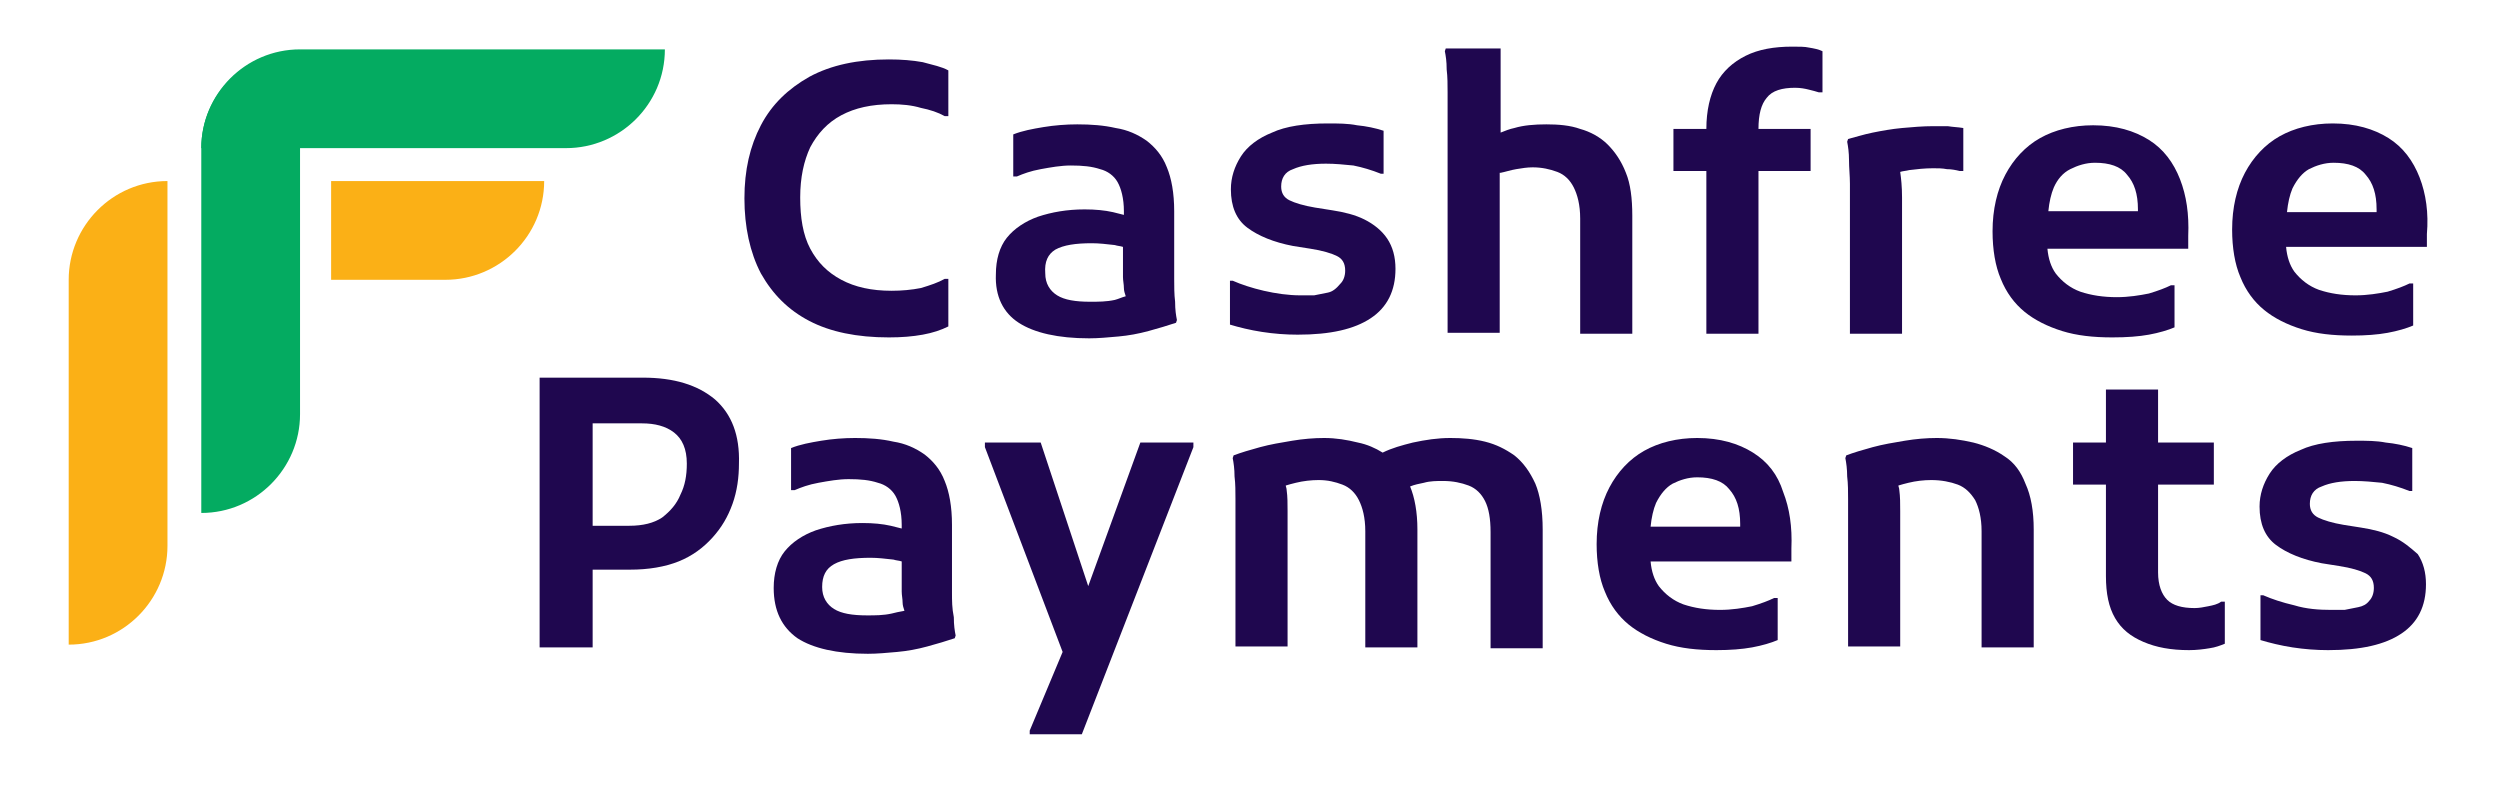
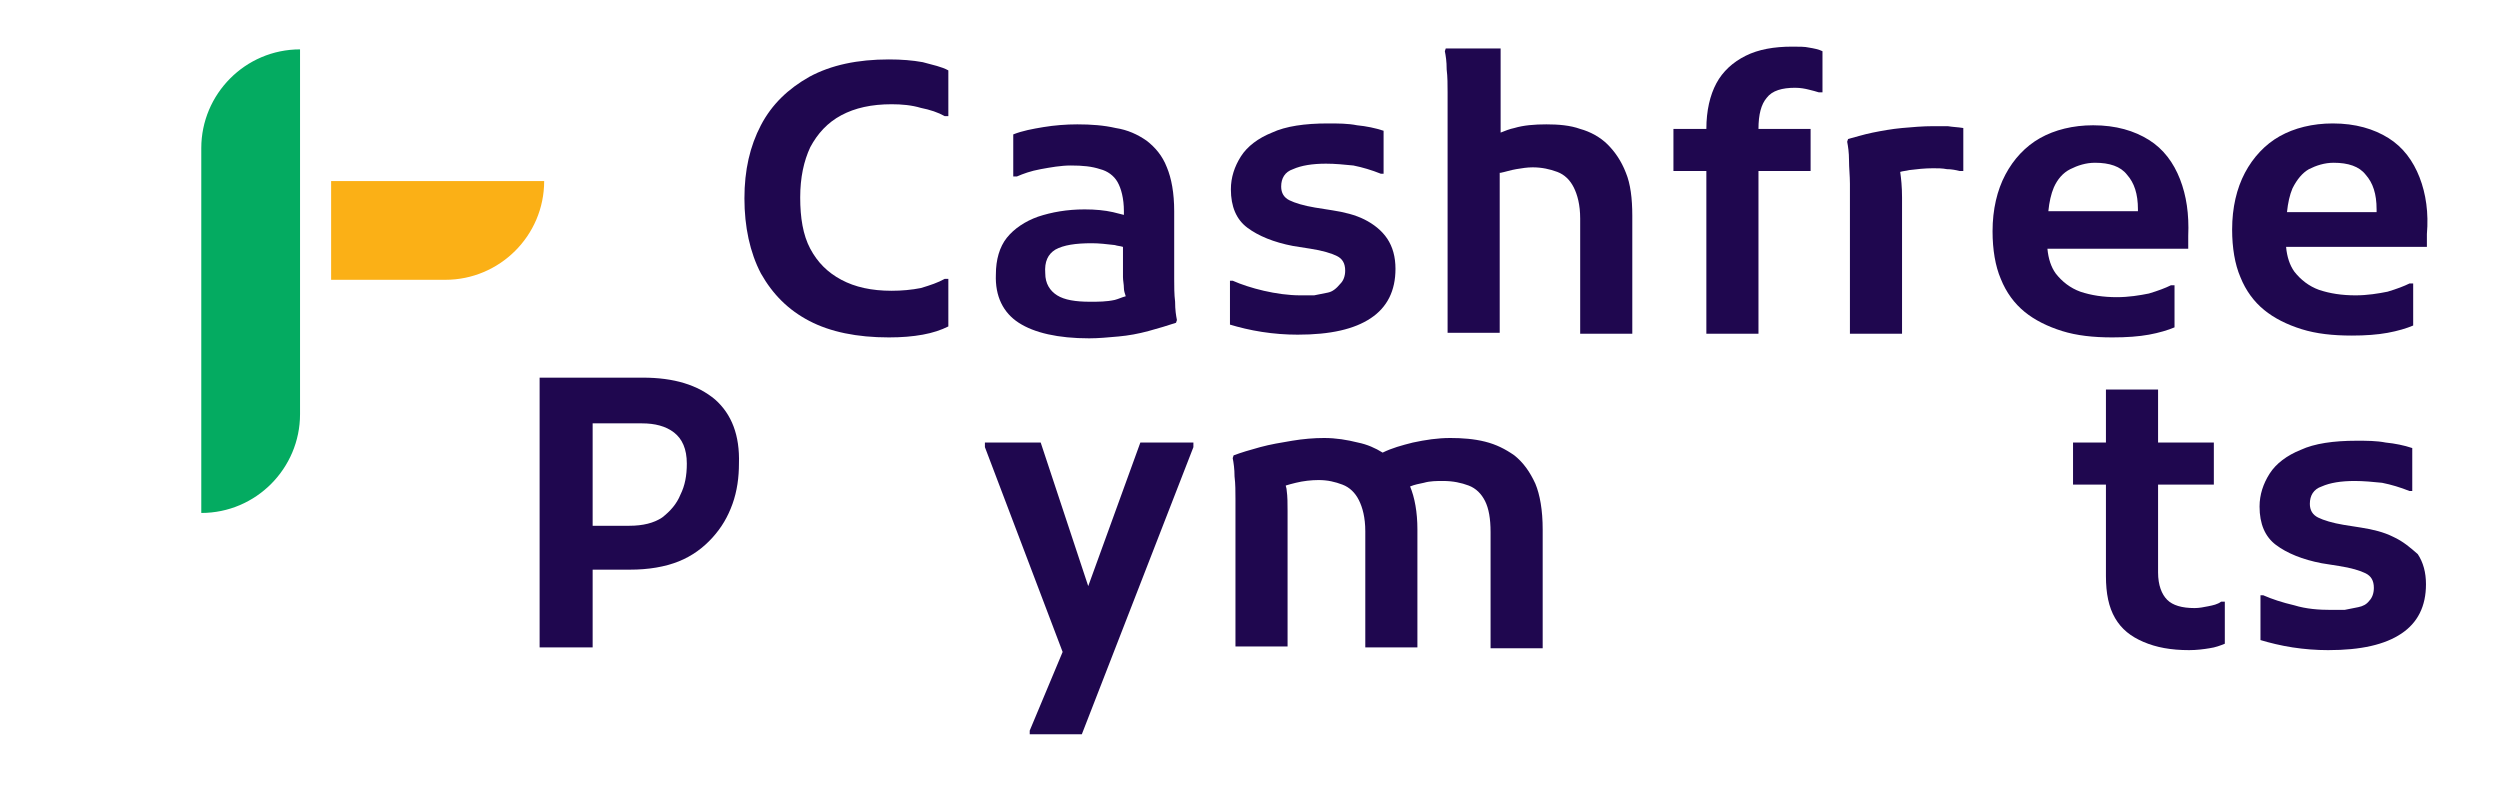
<svg xmlns="http://www.w3.org/2000/svg" width="136" height="43" viewBox="0 0 136 43" fill="none">
  <path d="M38.905 21.737C37.96 20.942 36.667 20.544 34.976 20.544H32.24H30.946H29.355V35.218H32.24V30.989H34.279C35.274 30.989 36.169 30.84 36.916 30.542C37.662 30.243 38.259 29.796 38.756 29.248C39.253 28.701 39.602 28.104 39.85 27.408C40.099 26.712 40.199 25.965 40.199 25.219C40.248 23.677 39.801 22.533 38.905 21.737ZM37.015 26.911C36.816 27.408 36.468 27.806 36.02 28.154C35.572 28.453 34.976 28.602 34.229 28.602H32.24V23.031H34.926C35.622 23.031 36.219 23.18 36.667 23.528C37.114 23.876 37.363 24.424 37.363 25.219C37.363 25.866 37.264 26.413 37.015 26.911Z" fill="#1F074F" />
-   <path d="M51.788 32.233C51.788 31.785 51.788 31.437 51.788 31.139V28.552C51.788 27.557 51.639 26.762 51.391 26.165C51.142 25.518 50.744 25.07 50.296 24.722C49.799 24.374 49.252 24.125 48.605 24.026C47.958 23.876 47.262 23.827 46.516 23.827C45.919 23.827 45.272 23.876 44.675 23.976C44.078 24.075 43.531 24.175 43.034 24.374V26.662H43.233C43.581 26.513 43.979 26.363 44.526 26.264C45.073 26.165 45.62 26.065 46.168 26.065C46.814 26.065 47.312 26.115 47.759 26.264C48.157 26.363 48.505 26.612 48.705 26.96C48.903 27.309 49.053 27.856 49.053 28.552V28.751C48.854 28.701 48.655 28.652 48.456 28.602C48.008 28.502 47.511 28.453 46.914 28.453C45.969 28.453 45.123 28.602 44.377 28.851C43.681 29.099 43.084 29.497 42.686 29.995C42.288 30.492 42.089 31.189 42.089 31.984C42.089 33.228 42.536 34.123 43.382 34.72C44.228 35.267 45.521 35.566 47.212 35.566C47.71 35.566 48.257 35.516 48.804 35.466C49.351 35.417 49.898 35.317 50.445 35.168C50.993 35.019 51.49 34.87 51.938 34.72L51.987 34.571C51.938 34.322 51.888 34.024 51.888 33.576C51.788 33.079 51.788 32.681 51.788 32.233ZM48.505 33.377C48.058 33.477 47.61 33.477 47.162 33.477C46.367 33.477 45.77 33.377 45.372 33.129C44.974 32.88 44.725 32.482 44.725 31.935C44.725 31.338 44.924 30.94 45.372 30.691C45.819 30.442 46.466 30.343 47.361 30.343C47.759 30.343 48.157 30.393 48.605 30.442C48.754 30.492 48.903 30.492 49.053 30.542V31.338C49.053 31.686 49.053 31.935 49.053 32.183C49.053 32.382 49.102 32.581 49.102 32.78C49.102 32.929 49.152 33.079 49.202 33.228C48.903 33.278 48.705 33.328 48.505 33.377Z" fill="#1F074F" />
  <path d="M59.2 31.885L56.614 24.075H53.579V24.324L57.807 35.466L56.017 39.744V39.943H58.852L64.921 24.324V24.075H62.035L59.2 31.885Z" fill="#1F074F" />
  <path d="M82.38 24.772C81.883 24.424 81.385 24.175 80.788 24.026C80.191 23.876 79.545 23.827 78.898 23.827C78.202 23.827 77.555 23.926 76.859 24.075C76.262 24.225 75.715 24.374 75.217 24.622C74.819 24.374 74.371 24.175 73.874 24.075C73.277 23.926 72.68 23.827 72.034 23.827C71.487 23.827 70.89 23.876 70.293 23.976C69.696 24.075 69.099 24.175 68.552 24.324C68.004 24.473 67.507 24.622 67.109 24.772L67.059 24.921C67.109 25.17 67.159 25.518 67.159 25.916C67.209 26.314 67.209 26.762 67.209 27.159C67.209 27.557 67.209 27.905 67.209 28.204V35.168H70.044V27.806C70.044 27.408 70.044 27.01 69.994 26.662C69.994 26.562 69.945 26.463 69.945 26.413C70.094 26.363 70.293 26.314 70.492 26.264C70.89 26.165 71.337 26.115 71.735 26.115C72.233 26.115 72.631 26.214 73.028 26.363C73.426 26.513 73.725 26.811 73.924 27.209C74.123 27.607 74.272 28.154 74.272 28.9V35.218H77.107V28.801C77.107 27.856 76.958 27.06 76.709 26.463C76.958 26.363 77.207 26.314 77.456 26.264C77.804 26.165 78.152 26.165 78.5 26.165C79.047 26.165 79.495 26.264 79.893 26.413C80.291 26.562 80.589 26.861 80.788 27.259C80.987 27.657 81.087 28.204 81.087 28.95V35.267H83.922V28.801C83.922 27.756 83.773 26.911 83.524 26.314C83.226 25.667 82.877 25.17 82.38 24.772Z" fill="#1F074F" />
-   <path d="M95.363 24.622C94.567 24.125 93.572 23.827 92.329 23.827C91.234 23.827 90.239 24.075 89.444 24.523C88.648 24.971 88.001 25.667 87.553 26.513C87.106 27.358 86.857 28.403 86.857 29.597C86.857 30.592 87.006 31.487 87.305 32.183C87.603 32.929 88.051 33.526 88.598 33.974C89.145 34.422 89.841 34.77 90.637 35.019C91.433 35.267 92.329 35.367 93.373 35.367C94.119 35.367 94.766 35.317 95.313 35.218C95.86 35.118 96.358 34.969 96.706 34.82V32.532H96.507C96.208 32.681 95.811 32.83 95.313 32.979C94.816 33.079 94.219 33.178 93.572 33.178C92.826 33.178 92.179 33.079 91.582 32.88C91.035 32.681 90.588 32.333 90.239 31.885C89.991 31.537 89.841 31.089 89.792 30.542H97.452V29.846C97.502 28.652 97.353 27.657 97.004 26.762C96.706 25.816 96.159 25.12 95.363 24.622ZM94.666 28.652H89.792C89.841 28.154 89.941 27.707 90.09 27.358C90.339 26.861 90.637 26.513 90.986 26.314C91.383 26.115 91.831 25.966 92.329 25.966C93.124 25.966 93.721 26.165 94.07 26.612C94.468 27.06 94.666 27.657 94.666 28.502V28.652Z" fill="#1F074F" />
-   <path d="M109.042 24.822C108.545 24.473 107.948 24.225 107.351 24.075C106.704 23.926 106.057 23.827 105.361 23.827C104.814 23.827 104.217 23.876 103.62 23.976C103.023 24.075 102.426 24.175 101.879 24.324C101.332 24.473 100.834 24.622 100.437 24.772L100.387 24.921C100.437 25.17 100.486 25.518 100.486 25.916C100.536 26.314 100.536 26.762 100.536 27.159C100.536 27.557 100.536 27.905 100.536 28.204V35.168H103.371V27.806C103.371 27.408 103.371 27.01 103.322 26.662C103.322 26.562 103.272 26.463 103.272 26.413C103.421 26.363 103.62 26.314 103.819 26.264C104.217 26.165 104.665 26.115 105.063 26.115C105.61 26.115 106.107 26.214 106.505 26.363C106.903 26.513 107.202 26.811 107.45 27.209C107.649 27.607 107.798 28.154 107.798 28.9V35.218H110.634V28.801C110.634 27.806 110.485 26.96 110.186 26.314C109.937 25.667 109.589 25.17 109.042 24.822Z" fill="#1F074F" />
  <path d="M120.135 32.979C119.886 33.029 119.637 33.079 119.388 33.079C118.692 33.079 118.195 32.929 117.896 32.631C117.598 32.333 117.399 31.835 117.399 31.139V26.363H120.433V24.075H117.399V21.19H114.563V24.075H112.773V26.363H114.563V31.338C114.563 32.283 114.713 33.029 115.061 33.626C115.409 34.223 115.906 34.621 116.603 34.919C117.299 35.218 118.095 35.367 119.09 35.367C119.488 35.367 119.886 35.317 120.184 35.267C120.532 35.218 120.781 35.118 121.03 35.019V32.73H120.831C120.632 32.88 120.383 32.929 120.135 32.979Z" fill="#1F074F" />
  <path d="M130.182 29.199C129.685 28.95 129.088 28.801 128.442 28.701L127.496 28.552C126.899 28.453 126.402 28.303 126.104 28.154C125.805 28.005 125.656 27.756 125.656 27.408C125.656 26.96 125.855 26.612 126.303 26.463C126.75 26.264 127.347 26.165 128.093 26.165C128.591 26.165 129.088 26.214 129.586 26.264C130.083 26.363 130.58 26.513 131.078 26.712H131.227V24.374C130.779 24.224 130.282 24.125 129.785 24.075C129.287 23.976 128.74 23.976 128.193 23.976C126.949 23.976 125.905 24.125 125.159 24.473C124.412 24.772 123.815 25.219 123.467 25.767C123.119 26.314 122.92 26.911 122.92 27.557C122.92 28.502 123.219 29.199 123.815 29.646C124.412 30.094 125.258 30.442 126.303 30.641L127.248 30.791C127.894 30.89 128.392 31.039 128.69 31.189C128.989 31.338 129.138 31.586 129.138 31.984C129.138 32.283 129.038 32.532 128.889 32.681C128.74 32.88 128.541 32.979 128.292 33.029C128.044 33.079 127.795 33.128 127.546 33.178C127.297 33.178 126.999 33.178 126.8 33.178C126.153 33.178 125.457 33.128 124.81 32.929C124.164 32.78 123.567 32.581 123.119 32.382H122.97V34.82C123.467 34.969 124.064 35.118 124.711 35.218C125.357 35.317 126.004 35.367 126.651 35.367C128.442 35.367 129.735 35.068 130.63 34.471C131.526 33.875 131.973 32.979 131.973 31.785C131.973 31.139 131.824 30.592 131.526 30.144C131.128 29.796 130.73 29.448 130.182 29.199Z" fill="#1F074F" />
  <path d="M44.029 17.46C45.173 18.056 46.615 18.355 48.356 18.355C49.053 18.355 49.65 18.305 50.197 18.206C50.744 18.106 51.192 17.957 51.59 17.758V15.171H51.391C51.042 15.37 50.595 15.52 50.097 15.669C49.6 15.768 49.053 15.818 48.505 15.818C47.411 15.818 46.516 15.619 45.77 15.221C45.023 14.823 44.476 14.276 44.078 13.53C43.681 12.784 43.531 11.839 43.531 10.744C43.531 9.65 43.73 8.755 44.078 8.009C44.476 7.262 45.023 6.665 45.77 6.268C46.516 5.87 47.411 5.671 48.505 5.671C49.053 5.671 49.6 5.72 50.097 5.87C50.595 5.969 51.042 6.118 51.391 6.317H51.59V3.83C51.241 3.631 50.744 3.532 50.197 3.382C49.65 3.283 49.053 3.233 48.356 3.233C46.665 3.233 45.222 3.532 44.029 4.178C42.885 4.825 41.989 5.671 41.392 6.815C40.795 7.959 40.497 9.252 40.497 10.794C40.497 12.336 40.795 13.729 41.392 14.873C42.039 16.017 42.885 16.863 44.029 17.46Z" fill="#1F074F" />
  <path d="M55.42 17.559C56.265 18.106 57.559 18.405 59.25 18.405C59.747 18.405 60.294 18.355 60.842 18.305C61.389 18.256 61.936 18.156 62.483 18.007C63.03 17.858 63.528 17.708 63.975 17.559L64.025 17.41C63.975 17.161 63.926 16.863 63.926 16.415C63.876 16.017 63.876 15.569 63.876 15.171C63.876 14.724 63.876 14.376 63.876 14.077V11.491C63.876 10.496 63.727 9.7 63.478 9.103C63.229 8.456 62.831 8.009 62.384 7.66C61.886 7.312 61.339 7.063 60.692 6.964C60.046 6.815 59.349 6.765 58.603 6.765C58.006 6.765 57.36 6.815 56.763 6.914C56.166 7.014 55.619 7.113 55.121 7.312V9.6H55.32C55.668 9.451 56.066 9.302 56.614 9.202C57.161 9.103 57.708 9.003 58.255 9.003C58.902 9.003 59.399 9.053 59.847 9.202C60.245 9.302 60.593 9.551 60.792 9.899C60.991 10.247 61.14 10.794 61.14 11.491V11.69C60.941 11.64 60.742 11.59 60.543 11.54C60.096 11.441 59.598 11.391 59.001 11.391C58.056 11.391 57.21 11.54 56.464 11.789C55.768 12.038 55.171 12.436 54.773 12.933C54.375 13.431 54.176 14.127 54.176 14.923C54.126 16.117 54.574 17.012 55.42 17.559ZM57.409 13.58C57.857 13.331 58.504 13.232 59.399 13.232C59.797 13.232 60.195 13.281 60.643 13.331C60.792 13.381 60.941 13.381 61.09 13.431V14.226C61.09 14.575 61.09 14.823 61.09 15.072C61.09 15.271 61.14 15.47 61.14 15.669C61.14 15.818 61.19 15.967 61.24 16.117C61.041 16.166 60.842 16.266 60.643 16.316C60.195 16.415 59.747 16.415 59.3 16.415C58.504 16.415 57.907 16.316 57.509 16.067C57.111 15.818 56.862 15.42 56.862 14.873C56.812 14.226 57.011 13.828 57.409 13.58Z" fill="#1F074F" />
  <path d="M72.233 15.918C71.984 15.967 71.735 16.017 71.487 16.067C71.238 16.067 70.939 16.067 70.74 16.067C70.094 16.067 69.397 15.967 68.751 15.818C68.104 15.669 67.507 15.47 67.059 15.271H66.91V17.659C67.408 17.808 68.004 17.957 68.651 18.056C69.298 18.156 69.945 18.206 70.591 18.206C72.382 18.206 73.675 17.907 74.57 17.31C75.466 16.713 75.914 15.818 75.914 14.624C75.914 13.978 75.764 13.43 75.466 12.983C75.167 12.535 74.72 12.187 74.222 11.938C73.725 11.689 73.128 11.54 72.481 11.441L71.536 11.291C70.939 11.192 70.442 11.043 70.143 10.894C69.845 10.744 69.696 10.496 69.696 10.147C69.696 9.7 69.895 9.352 70.342 9.202C70.79 9.003 71.387 8.904 72.133 8.904C72.631 8.904 73.128 8.954 73.625 9.003C74.123 9.103 74.62 9.252 75.118 9.451H75.267V7.113C74.819 6.964 74.322 6.864 73.824 6.815C73.327 6.715 72.78 6.715 72.233 6.715C70.989 6.715 69.945 6.864 69.198 7.213C68.452 7.511 67.855 7.959 67.507 8.506C67.159 9.053 66.96 9.65 66.96 10.297C66.96 11.242 67.258 11.938 67.855 12.386C68.452 12.834 69.298 13.182 70.342 13.381L71.287 13.53C71.934 13.629 72.432 13.779 72.73 13.928C73.028 14.077 73.178 14.326 73.178 14.724C73.178 15.022 73.078 15.271 72.929 15.42C72.68 15.719 72.481 15.868 72.233 15.918Z" fill="#1F074F" />
  <path d="M88.797 18.156V11.739C88.797 10.794 88.697 9.998 88.449 9.401C88.2 8.755 87.852 8.257 87.454 7.859C87.056 7.461 86.509 7.163 85.962 7.014C85.414 6.815 84.768 6.765 84.121 6.765C83.474 6.765 82.877 6.815 82.38 6.964C82.131 7.014 81.883 7.113 81.634 7.213V2.636H78.649L78.6 2.786C78.649 3.034 78.699 3.333 78.699 3.78C78.749 4.178 78.749 4.626 78.749 5.024C78.749 5.422 78.749 5.77 78.749 6.069V18.106H81.584V9.401H81.634C81.883 9.352 82.181 9.252 82.48 9.202C82.778 9.153 83.076 9.103 83.375 9.103C83.872 9.103 84.32 9.202 84.718 9.352C85.116 9.501 85.414 9.799 85.613 10.197C85.812 10.595 85.962 11.142 85.962 11.888V18.156H88.797Z" fill="#1F074F" />
  <path d="M97.502 2.537C96.507 2.537 95.661 2.686 94.965 3.034C94.269 3.382 93.721 3.88 93.373 4.527C93.025 5.173 92.826 6.019 92.826 7.014H91.035V9.302H92.826V18.156H95.661V9.302H98.497V7.014H95.661C95.661 6.218 95.811 5.671 96.109 5.322C96.407 4.925 96.955 4.775 97.651 4.775C97.949 4.775 98.198 4.825 98.397 4.875C98.596 4.925 98.795 4.974 98.944 5.024H99.143V2.786C98.944 2.686 98.696 2.636 98.397 2.587C98.198 2.537 97.85 2.537 97.502 2.537Z" fill="#1F074F" />
  <path d="M100.636 9.998C100.636 10.396 100.636 10.744 100.636 11.043V18.156H103.471V10.744C103.471 10.148 103.421 9.7 103.371 9.352C103.521 9.302 103.67 9.302 103.869 9.252C104.267 9.202 104.714 9.153 105.162 9.153C105.411 9.153 105.66 9.153 105.908 9.202C106.157 9.202 106.406 9.252 106.605 9.302H106.804V6.964C106.505 6.914 106.256 6.914 105.958 6.864C105.66 6.864 105.411 6.864 105.162 6.864C104.615 6.864 104.018 6.914 103.471 6.964C102.924 7.014 102.377 7.113 101.879 7.213C101.382 7.312 100.934 7.461 100.536 7.561L100.486 7.71C100.536 7.959 100.586 8.307 100.586 8.705C100.586 9.153 100.636 9.551 100.636 9.998Z" fill="#1F074F" />
  <path d="M116.901 18.206C117.448 18.106 117.946 17.957 118.294 17.808V15.52H118.095C117.797 15.669 117.399 15.818 116.901 15.967C116.404 16.067 115.807 16.166 115.16 16.166C114.414 16.166 113.768 16.067 113.171 15.868C112.623 15.669 112.176 15.321 111.828 14.873C111.579 14.525 111.43 14.077 111.38 13.53H119.04V12.834C119.09 11.64 118.941 10.645 118.593 9.749C118.244 8.854 117.697 8.108 116.901 7.611C116.105 7.113 115.111 6.815 113.867 6.815C112.773 6.815 111.778 7.063 110.982 7.511C110.186 7.959 109.539 8.655 109.092 9.501C108.644 10.346 108.395 11.391 108.395 12.585C108.395 13.58 108.545 14.475 108.843 15.171C109.141 15.918 109.589 16.515 110.136 16.962C110.683 17.41 111.38 17.758 112.176 18.007C112.972 18.255 113.867 18.355 114.912 18.355C115.707 18.355 116.354 18.305 116.901 18.206ZM112.623 9.202C113.021 9.003 113.469 8.854 113.966 8.854C114.762 8.854 115.359 9.053 115.707 9.501C116.105 9.948 116.304 10.545 116.304 11.391V11.491H111.43C111.479 10.993 111.579 10.545 111.728 10.197C111.927 9.749 112.225 9.401 112.623 9.202Z" fill="#1F074F" />
  <path d="M131.625 9.65C131.277 8.755 130.73 8.009 129.934 7.511C129.138 7.014 128.143 6.715 126.9 6.715C125.805 6.715 124.81 6.964 124.014 7.412C123.219 7.859 122.572 8.556 122.124 9.401C121.677 10.247 121.428 11.291 121.428 12.485C121.428 13.48 121.577 14.376 121.876 15.072C122.174 15.818 122.622 16.415 123.169 16.863C123.716 17.31 124.412 17.659 125.208 17.907C126.004 18.156 126.9 18.255 127.944 18.255C128.69 18.255 129.337 18.206 129.884 18.106C130.431 18.007 130.929 17.858 131.277 17.708V15.42H131.078C130.779 15.569 130.381 15.719 129.884 15.868C129.387 15.967 128.79 16.067 128.143 16.067C127.397 16.067 126.75 15.967 126.153 15.768C125.606 15.569 125.159 15.221 124.81 14.774C124.562 14.425 124.412 13.978 124.363 13.43H132.023V12.734C132.122 11.59 131.973 10.545 131.625 9.65ZM129.287 11.54H124.412C124.462 11.043 124.562 10.595 124.711 10.247C124.96 9.749 125.258 9.401 125.606 9.202C126.004 9.003 126.452 8.854 126.949 8.854C127.745 8.854 128.342 9.053 128.69 9.501C129.088 9.948 129.287 10.545 129.287 11.391V11.54Z" fill="#1F074F" />
-   <path d="M16.322 2.736C13.387 2.736 10.95 5.123 10.95 8.058H30.797C33.732 8.058 36.169 5.671 36.169 2.686H16.322V2.736Z" fill="#04AB61" />
  <path d="M10.95 8.058C10.95 5.123 13.338 2.686 16.322 2.686V22.533C16.322 25.468 13.934 27.905 10.95 27.905V8.058Z" fill="#04AB61" />
  <path fill-rule="evenodd" clip-rule="evenodd" d="M18.013 9.849V15.221H24.231C27.166 15.221 29.603 12.834 29.603 9.849H18.013Z" fill="#FBB016" />
-   <path d="M3.737 15.221C3.737 12.286 6.125 9.849 9.11 9.849V29.696C9.11 32.631 6.722 35.068 3.737 35.068V15.221Z" fill="#FBB016" />
</svg>